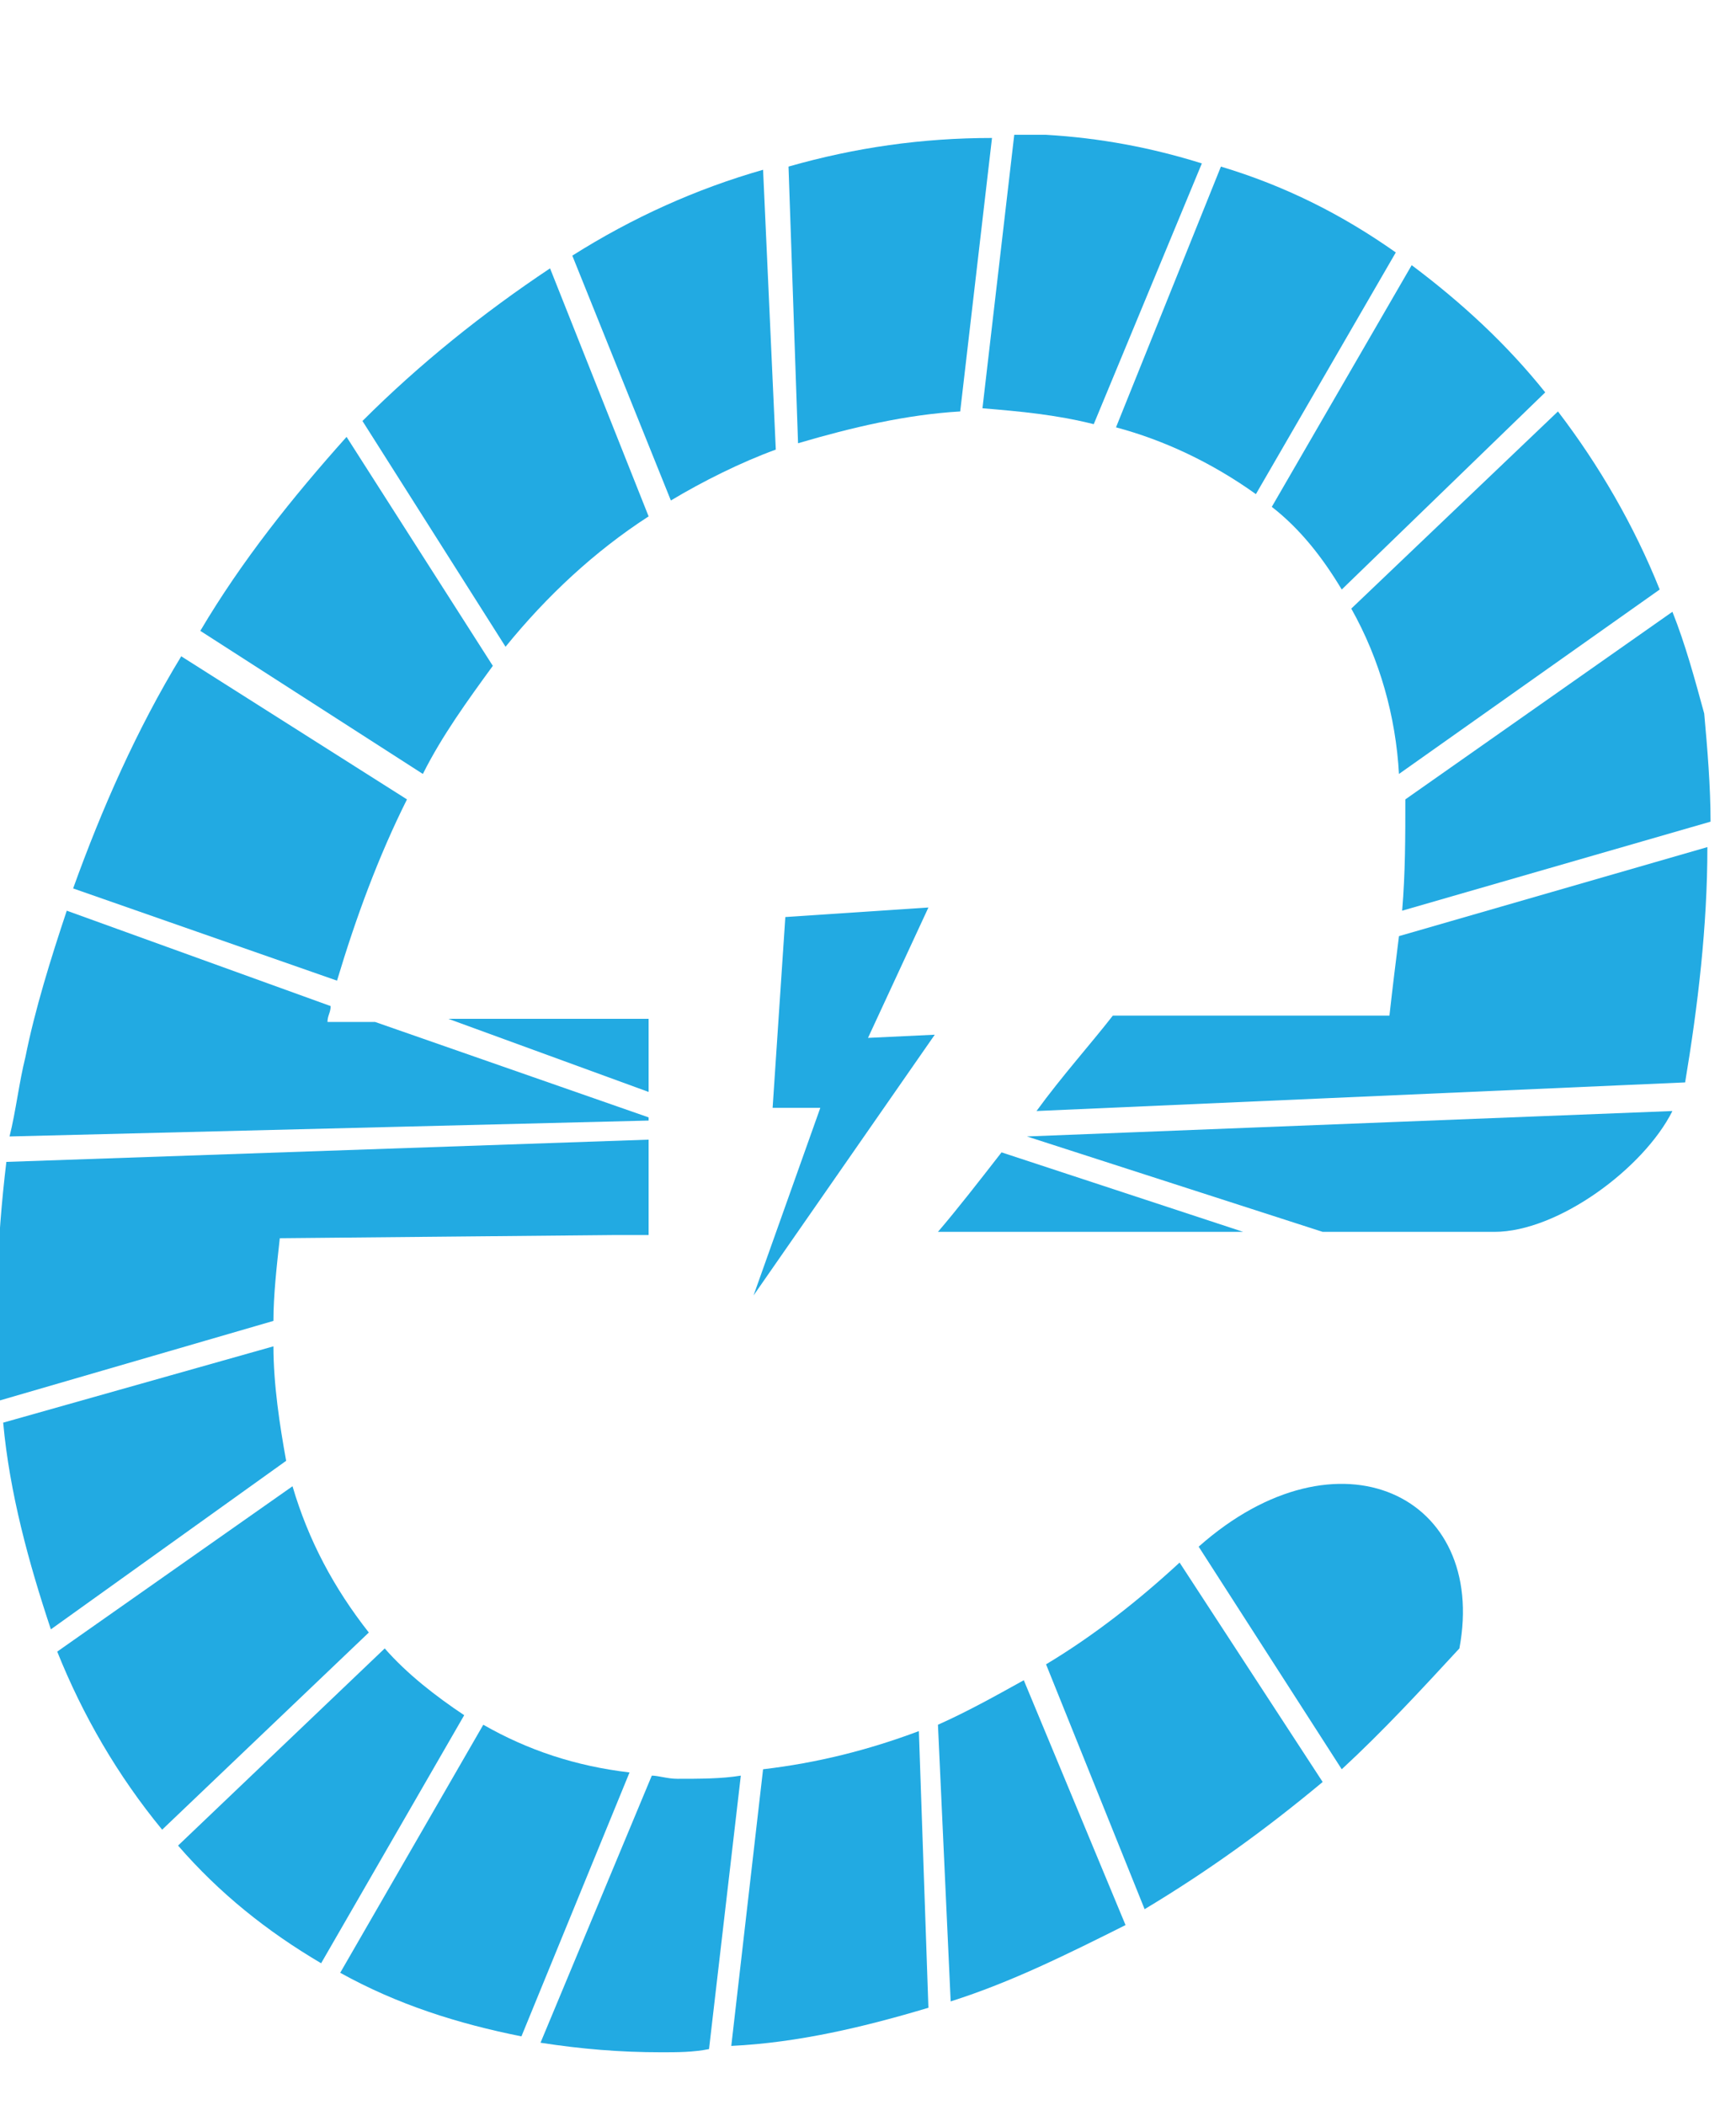
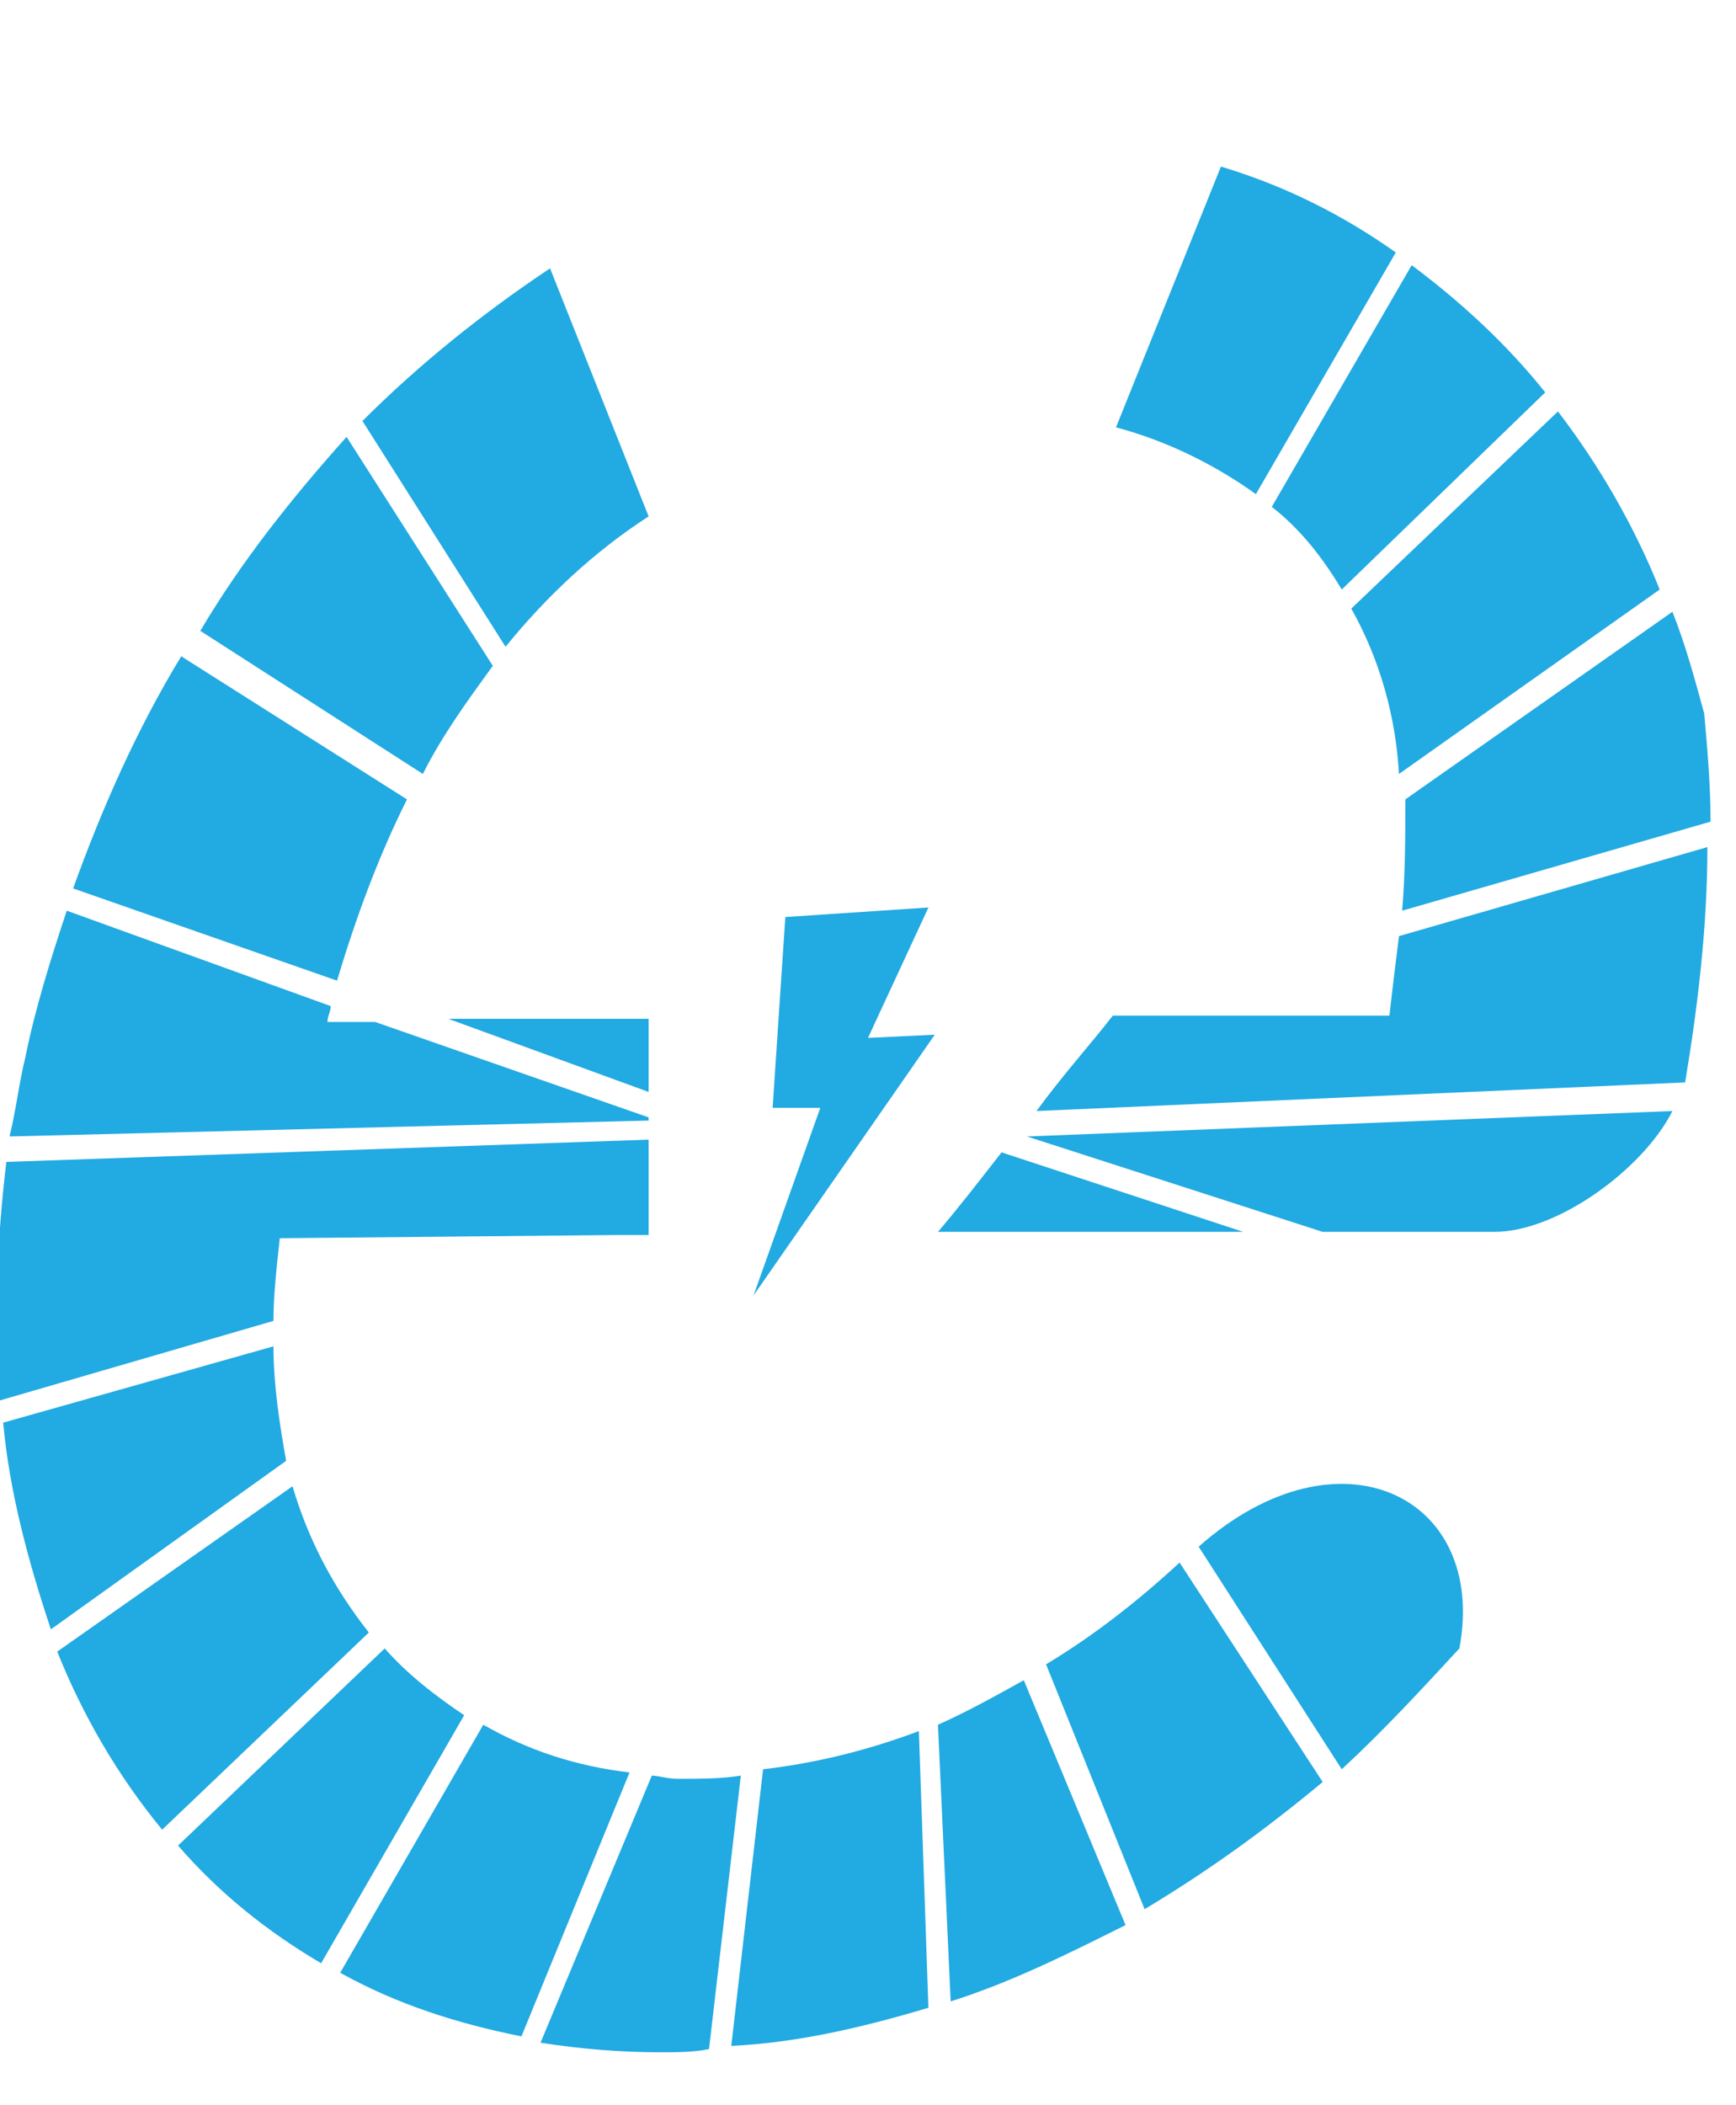
<svg xmlns="http://www.w3.org/2000/svg" xmlns:xlink="http://www.w3.org/1999/xlink" id="Calque_1" x="0px" y="0px" viewBox="0 0 54.6 66.2" style="enable-background:new 0 0 54.6 66.2;" xml:space="preserve">
  <style type="text/css">	.st0{fill:#22AAE2;}	.st1{clip-path:url(#SVGID_00000140699755702209998280000005327312704431552426_);}</style>
  <g id="Logo_GUILEBIKE" transform="translate(0 128.639)">
    <g id="Groupe_44">
      <g id="Groupe_43">
        <path id="Tracé_28" class="st0" d="M25.8-93.8l-1.5,0l0.4-6l4.5-0.3l-1.9,4.1l2.1-0.1l-5.7,8.2L25.8-93.8z" />
      </g>
    </g>
    <g>
      <defs>
        <rect id="SVGID_1_" x="-0.1" y="-192.8" width="217.3" height="128.6" />
      </defs>
      <clipPath id="SVGID_00000057111459217235322930000001592820029919115648_">
        <use xlink:href="#SVGID_1_" style="overflow:visible;" />
      </clipPath>
      <g id="Groupe_55" style="clip-path:url(#SVGID_00000057111459217235322930000001592820029919115648_);">
        <g id="Groupe_46">
          <g id="Groupe_45">
            <path id="Tracé_29" class="st0" d="M39.5-113.1l4.4-7.6c-1.7-1.2-3.5-2.1-5.5-2.7l-3.3,8.2C36.6-114.8,38.1-114.1,39.5-113.1" />
          </g>
        </g>
        <g id="Groupe_48">
          <g id="Groupe_47">
            <path id="Tracé_30" class="st0" d="M44-104.3l8.2-5.8c-0.8-2-1.9-3.9-3.2-5.6l-6.5,6.2C43.4-107.9,43.9-106.1,44-104.3" />
          </g>
        </g>
        <g id="Groupe_50">
          <g id="Groupe_49">
            <path id="Tracé_31" class="st0" d="M15.9-108.3c1.3-1.6,2.8-3,4.5-4.1l-3.1-7.8c-2.1,1.4-4.1,3-5.9,4.8L15.9-108.3z" />
          </g>
        </g>
        <g id="Groupe_52">
          <g id="Groupe_51">
-             <path id="Tracé_32" class="st0" d="M18-120.6l3.1,7.7c1-0.6,2.2-1.2,3.3-1.6l-0.4-8.8C21.9-122.7,19.9-121.8,18-120.6" />
-           </g>
+             </g>
        </g>
        <g id="Groupe_54">
          <g id="Groupe_53">
            <path id="Tracé_33" class="st0" d="M8.6-86.3l-8.5,2.4c0.2,2.2,0.8,4.4,1.5,6.5l7.4-5.3C8.8-83.8,8.6-85.1,8.6-86.3" />
          </g>
        </g>
      </g>
    </g>
    <g id="Groupe_57">
      <g id="Groupe_56">
        <path id="Tracé_35" class="st0" d="M14.1-96.6l4.9,0l1.4,0l0,2.3L14.1-96.6z" />
      </g>
    </g>
    <g id="Groupe_114">
      <g id="Groupe_59">
        <g id="Groupe_58">
          <path id="Tracé_36" class="st0" d="M44.1-100l9.7-2.8c0-1.1-0.1-2.3-0.2-3.4c-0.3-1.1-0.6-2.2-1-3.2l-8.4,5.9     C44.2-102.3,44.2-101.2,44.1-100" />
        </g>
      </g>
      <g id="Groupe_61">
        <g id="Groupe_60">
          <path id="Tracé_37" class="st0" d="M15.2-74.4l-4.5,7.8c1.8,1,3.7,1.6,5.7,2l3.4-8.3C18.1-73.1,16.6-73.6,15.2-74.4" />
        </g>
      </g>
      <g id="Groupe_63">
        <g id="Groupe_62">
          <path id="Tracé_38" class="st0" d="M13.3-104.3c0.6-1.2,1.4-2.3,2.2-3.4l-4.6-7.2c-1.7,1.9-3.3,3.9-4.6,6.1L13.3-104.3z" />
        </g>
      </g>
      <g id="Groupe_65">
        <g id="Groupe_64">
          <path id="Tracé_39" class="st0" d="M41.6-89.9h1.2h0l4.2,0c2,0,4.7-2,5.6-3.8l-20.3,0.8L41.6-89.9z" />
        </g>
      </g>
      <g id="Groupe_67">
        <g id="Groupe_66">
          <path id="Tracé_40" class="st0" d="M10.6-97.8c0.6-2,1.3-3.9,2.2-5.7l-7.1-4.5c-1.4,2.3-2.5,4.8-3.4,7.3L10.6-97.8z" />
        </g>
      </g>
      <g id="Groupe_69">
        <g id="Groupe_68">
          <path id="Tracé_41" class="st0" d="M8.8-89.7l10.5-0.1h1.1l0-3L0.2-92.1c-0.3,2.5-0.4,5-0.2,7.5l8.6-2.5     C8.6-87.9,8.7-88.8,8.8-89.7" />
        </g>
      </g>
      <g id="Groupe_71">
        <g id="Groupe_70">
-           <path id="Tracé_42" class="st0" d="M30.9-115.8c1.2,0.1,2.3,0.2,3.5,0.5l3.4-8.2c-1.6-0.5-3.2-0.8-4.9-0.9c-0.3,0-0.7,0-1,0     L30.9-115.8z" />
-         </g>
+           </g>
      </g>
      <g id="Groupe_73">
        <g id="Groupe_72">
          <path id="Tracé_43" class="st0" d="M14.6-74.7c-0.9-0.6-1.8-1.3-2.5-2.1l-6.5,6.2c1.3,1.5,2.8,2.7,4.5,3.7L14.6-74.7z" />
        </g>
      </g>
      <g id="Groupe_75">
        <g id="Groupe_74">
          <path id="Tracé_44" class="st0" d="M20.4-93.4v-0.1l-8.6-3l-1.5,0c0-0.2,0.1-0.3,0.1-0.5L2.1-100c-0.5,1.5-1,3.1-1.3,4.6     c-0.2,0.8-0.3,1.7-0.5,2.5L20.4-93.4z" />
        </g>
      </g>
      <g id="Groupe_77">
        <g id="Groupe_76">
-           <path id="Tracé_45" class="st0" d="M25.1-114.7c1.7-0.5,3.4-0.9,5.1-1l1-8.6c-2.2,0-4.3,0.3-6.4,0.9L25.1-114.7z" />
-         </g>
+           </g>
      </g>
      <g id="Groupe_79">
        <g id="Groupe_78">
          <path id="Tracé_46" class="st0" d="M9.2-81.9l-7.4,5.2c0.8,2,1.9,3.9,3.3,5.6l6.5-6.2C10.5-78.7,9.7-80.2,9.2-81.9" />
        </g>
      </g>
      <g id="Groupe_81">
        <g id="Groupe_80">
          <path id="Tracé_47" class="st0" d="M40-112.7c0.9,0.7,1.6,1.6,2.2,2.6l6.4-6.2c-1.2-1.5-2.6-2.8-4.2-4L40-112.7z" />
        </g>
      </g>
      <g id="Groupe_83">
        <g id="Groupe_82">
          <path id="Tracé_48" class="st0" d="M37.7-80l4.5,7c1.3-1.2,2.5-2.5,3.7-3.8C46.8-81.6,42.1-83.9,37.7-80" />
        </g>
      </g>
      <g id="Groupe_85">
        <g id="Groupe_84">
          <path id="Tracé_49" class="st0" d="M23.3-72.8c-0.6,0.1-1.3,0.1-2,0.1c-0.3,0-0.6-0.1-0.8-0.1L17-64.4c1.3,0.2,2.5,0.3,3.8,0.3     c0.5,0,1,0,1.5-0.1L23.3-72.8z" />
        </g>
      </g>
      <g id="Groupe_87">
        <g id="Groupe_86">
          <path id="Tracé_50" class="st0" d="M32.2-75.8c-0.9,0.5-1.8,1-2.7,1.4l0.4,8.7c1.9-0.6,3.7-1.5,5.5-2.4L32.2-75.8z" />
        </g>
      </g>
      <g id="Groupe_89">
        <g id="Groupe_88">
          <path id="Tracé_51" class="st0" d="M53.7-102L44-99.2c-0.1,0.8-0.2,1.6-0.3,2.5l-6.8,0l-1.9,0c-0.7,0.9-1.6,1.9-2.4,3l20.4-0.9     C53.4-97,53.7-99.5,53.7-102" />
        </g>
      </g>
      <g id="Groupe_91">
        <g id="Groupe_90">
          <path id="Tracé_52" class="st0" d="M29.2-65.5l-0.3-8.7c-1.6,0.6-3.2,1-4.9,1.2l-1,8.7C25.1-64.4,27.2-64.9,29.2-65.5" />
        </g>
      </g>
      <g id="Groupe_93">
        <g id="Groupe_92">
          <path id="Tracé_53" class="st0" d="M37.1-79.5c-1.3,1.2-2.7,2.3-4.2,3.2l3.1,7.7c2-1.2,3.8-2.5,5.6-4L37.1-79.5z" />
        </g>
      </g>
      <g id="Groupe_95">
        <g id="Groupe_94">
          <path id="Tracé_54" class="st0" d="M31.5-92.4c-0.7,0.9-1.4,1.8-2,2.5l9.6,0L31.5-92.4z" />
        </g>
      </g>
    </g>
  </g>
</svg>